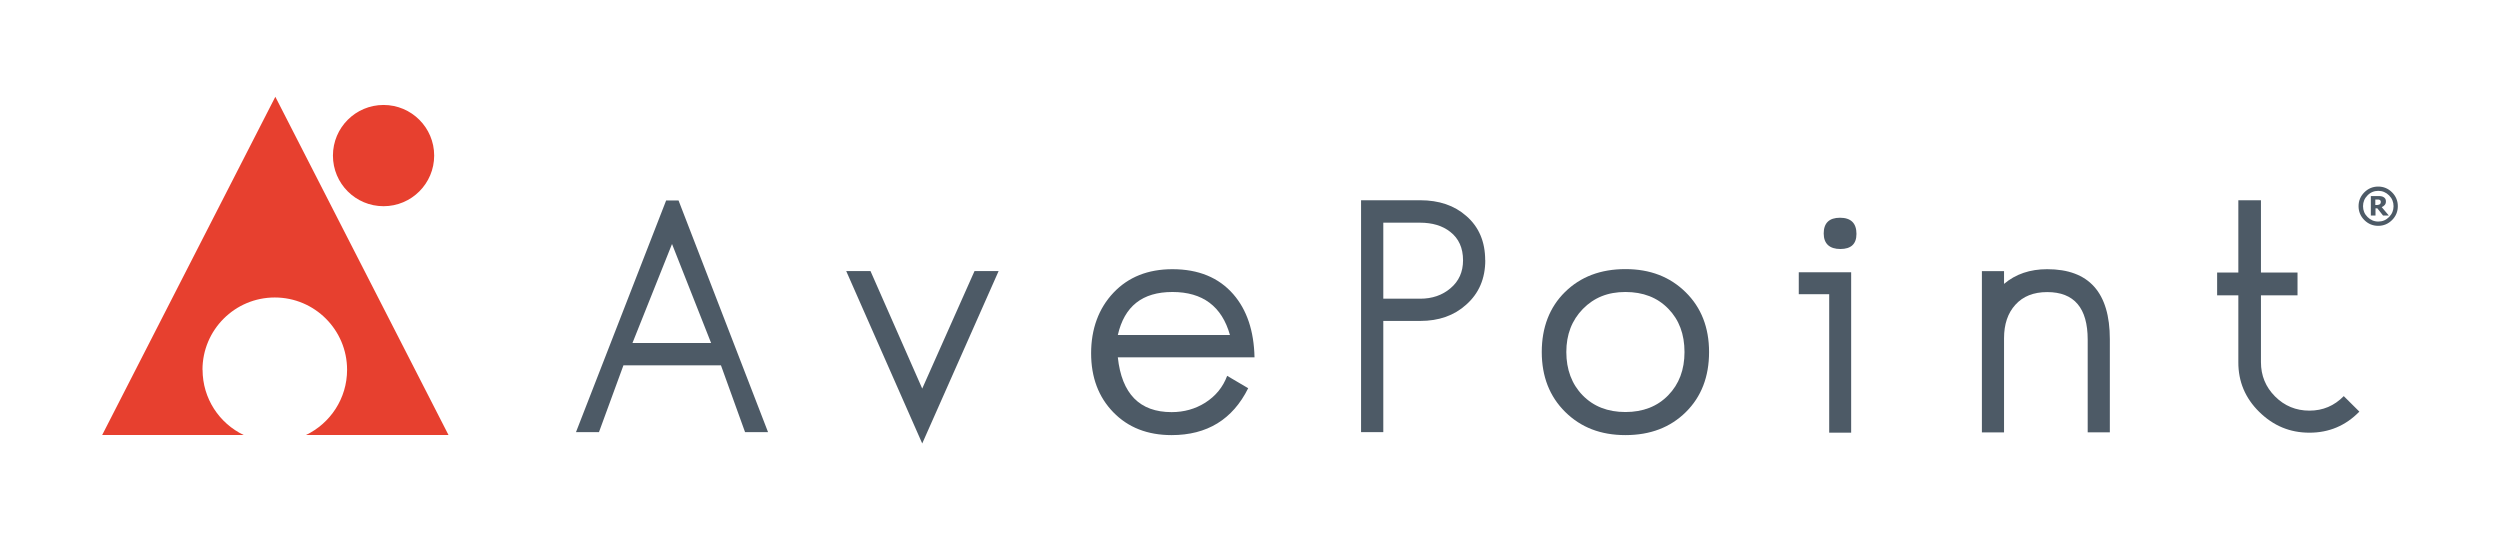
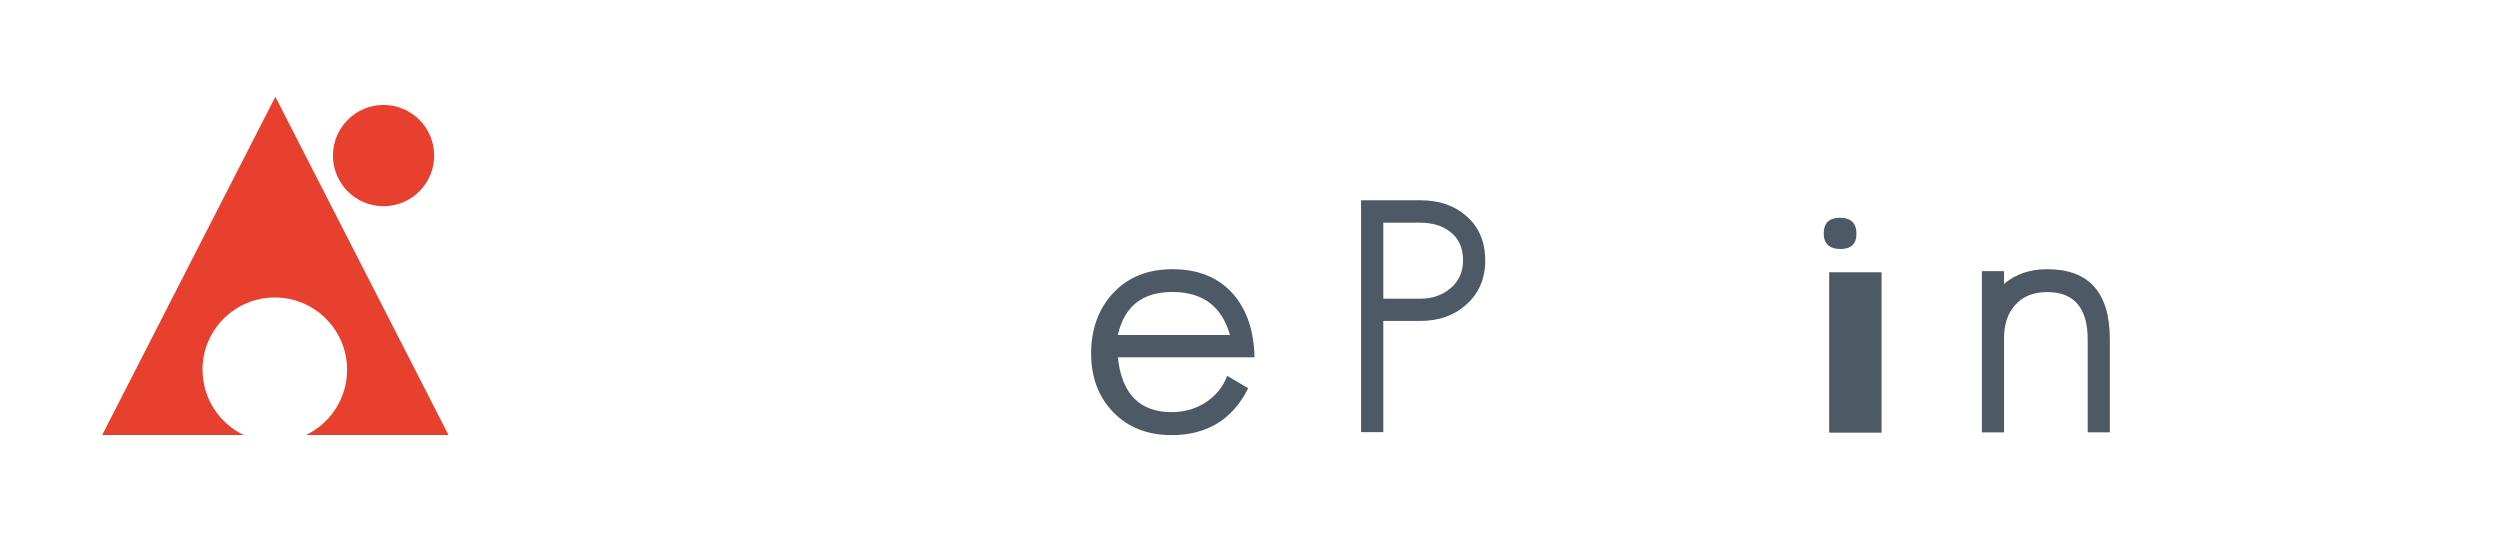
<svg xmlns="http://www.w3.org/2000/svg" id="Layer_1" data-name="Layer 1" viewBox="0 0 268.67 58.06">
  <defs>
    <style>      .cls-1 {        fill: #4d5a66;      }      .cls-2 {        fill: #e7402f;        fill-rule: evenodd;      }    </style>
  </defs>
-   <path class="cls-1" d="m82.54,46.44h-2.47l-2.59-7.18h-10.48l-2.63,7.18h-2.47l9.69-24.9h1.33l9.62,24.9Zm-6.12-9.58l-4.2-10.64-4.25,10.64h8.46Z" />
-   <polygon class="cls-1" points="107.32 29.13 99.11 47.66 90.94 29.13 93.55 29.13 99.11 41.76 104.73 29.13 107.32 29.13" />
  <path class="cls-1" d="m134.82,38.4h-14.69c.42,3.93,2.35,5.89,5.78,5.89,1.34,0,2.54-.34,3.61-1.01,1.13-.72,1.91-1.68,2.36-2.89l2.26,1.33c-1.67,3.36-4.42,5.04-8.23,5.04-2.59,0-4.68-.82-6.27-2.46-1.59-1.64-2.38-3.75-2.38-6.34s.8-4.81,2.4-6.5c1.6-1.69,3.71-2.53,6.34-2.53,2.8,0,4.98.9,6.54,2.69,1.46,1.68,2.22,3.94,2.28,6.79m-2.64-2.41c-.87-3.08-2.93-4.62-6.18-4.62s-5.16,1.54-5.87,4.62h12.05Z" />
  <path class="cls-1" d="m159.62,27.96c0,1.97-.68,3.57-2.05,4.78-1.29,1.17-2.94,1.75-4.94,1.75h-3.97v11.95h-2.39v-24.92h6.35c2.03,0,3.68.56,4.96,1.69,1.35,1.17,2.03,2.76,2.03,4.76m-2.38,0c0-1.32-.46-2.34-1.37-3.05-.83-.66-1.92-.99-3.27-.99h-3.93v8.17h3.97c1.28,0,2.37-.37,3.26-1.13.89-.75,1.34-1.75,1.34-3" />
-   <path class="cls-1" d="m183.67,37.83c0,2.66-.83,4.81-2.5,6.46-1.67,1.65-3.83,2.47-6.49,2.47s-4.79-.83-6.47-2.49c-1.68-1.66-2.52-3.81-2.52-6.44s.83-4.81,2.5-6.45c1.67-1.64,3.83-2.46,6.49-2.46s4.79.83,6.47,2.48c1.68,1.65,2.52,3.8,2.52,6.43m-2.64,0c0-1.91-.58-3.47-1.75-4.66-1.17-1.2-2.7-1.79-4.6-1.79s-3.38.61-4.57,1.82c-1.19,1.22-1.78,2.76-1.78,4.63s.58,3.45,1.75,4.65c1.17,1.2,2.7,1.8,4.6,1.8s3.43-.6,4.6-1.8c1.17-1.2,1.75-2.75,1.75-4.65" />
-   <path class="cls-1" d="m198.94,46.5h-2.36v-14.88h-3.27v-2.36h5.63v17.24Zm.57-21.36c0,1.08-.58,1.62-1.73,1.62s-1.79-.56-1.79-1.67.58-1.69,1.75-1.69,1.77.58,1.77,1.73" />
+   <path class="cls-1" d="m198.94,46.5h-2.36v-14.88v-2.36h5.63v17.24Zm.57-21.36c0,1.08-.58,1.62-1.73,1.62s-1.79-.56-1.79-1.67.58-1.69,1.75-1.69,1.77.58,1.77,1.73" />
  <path class="cls-1" d="m226.74,46.46h-2.38v-9.96c0-3.4-1.45-5.11-4.35-5.11-1.46,0-2.6.45-3.42,1.36-.82.9-1.22,2.1-1.22,3.6v10.12h-2.38v-17.33h2.38v1.37c1.25-1.06,2.8-1.58,4.64-1.58,4.49,0,6.73,2.51,6.73,7.53v10Z" />
-   <path class="cls-1" d="m253.55,44.24c-1.47,1.51-3.26,2.26-5.36,2.26s-3.87-.74-5.39-2.23c-1.51-1.48-2.26-3.27-2.25-5.35v-7.18h-2.28v-2.45h2.28v-7.77h2.43v7.77h3.93v2.45h-3.93v7.18c0,1.45.51,2.68,1.52,3.69,1.01,1.01,2.24,1.52,3.69,1.52s2.67-.52,3.69-1.56l1.68,1.67Z" />
-   <path class="cls-1" d="m257.69,22.16c0,.58-.21,1.08-.62,1.49-.41.41-.91.62-1.49.62s-1.08-.21-1.49-.62c-.41-.41-.62-.91-.62-1.49s.21-1.08.62-1.49c.41-.41.91-.62,1.49-.62s1.08.21,1.49.62c.41.41.62.91.62,1.49m-.46,0c0-.45-.16-.84-.48-1.16-.32-.32-.71-.49-1.16-.49s-.84.16-1.16.49c-.32.32-.48.71-.48,1.16s.16.84.48,1.16c.32.32.71.49,1.16.49s.84-.16,1.16-.49c.32-.32.48-.71.48-1.16m-.5,1h-.63l-.61-.77h-.2v.77h-.5v-2.09h.76c.14,0,.25,0,.34.02.09.01.17.04.26.09.09.05.16.12.2.19.04.07.06.17.06.28,0,.16-.04.28-.13.38-.08.1-.19.17-.32.23l.76.9Zm-.87-1.47s0-.08-.03-.12c-.02-.04-.05-.07-.09-.09-.04-.02-.08-.03-.13-.04-.05,0-.11,0-.18,0h-.16v.59h.12c.07,0,.14,0,.21-.02s.11-.03.15-.06c.04-.03.06-.06.08-.1.02-.04.03-.09.03-.15" />
  <path class="cls-2" d="m21.76,39.74c0-4.29,3.48-7.77,7.77-7.77s7.77,3.48,7.77,7.77c0,3.09-1.81,5.76-4.42,7.01h15.32L29.59,10.4,10.98,46.75h15.21c-2.62-1.25-4.42-3.92-4.42-7.01" />
  <path class="cls-2" d="m46.66,16.72c0,3-2.43,5.44-5.44,5.44s-5.44-2.43-5.44-5.44,2.44-5.44,5.44-5.44,5.44,2.43,5.44,5.44" />
</svg>